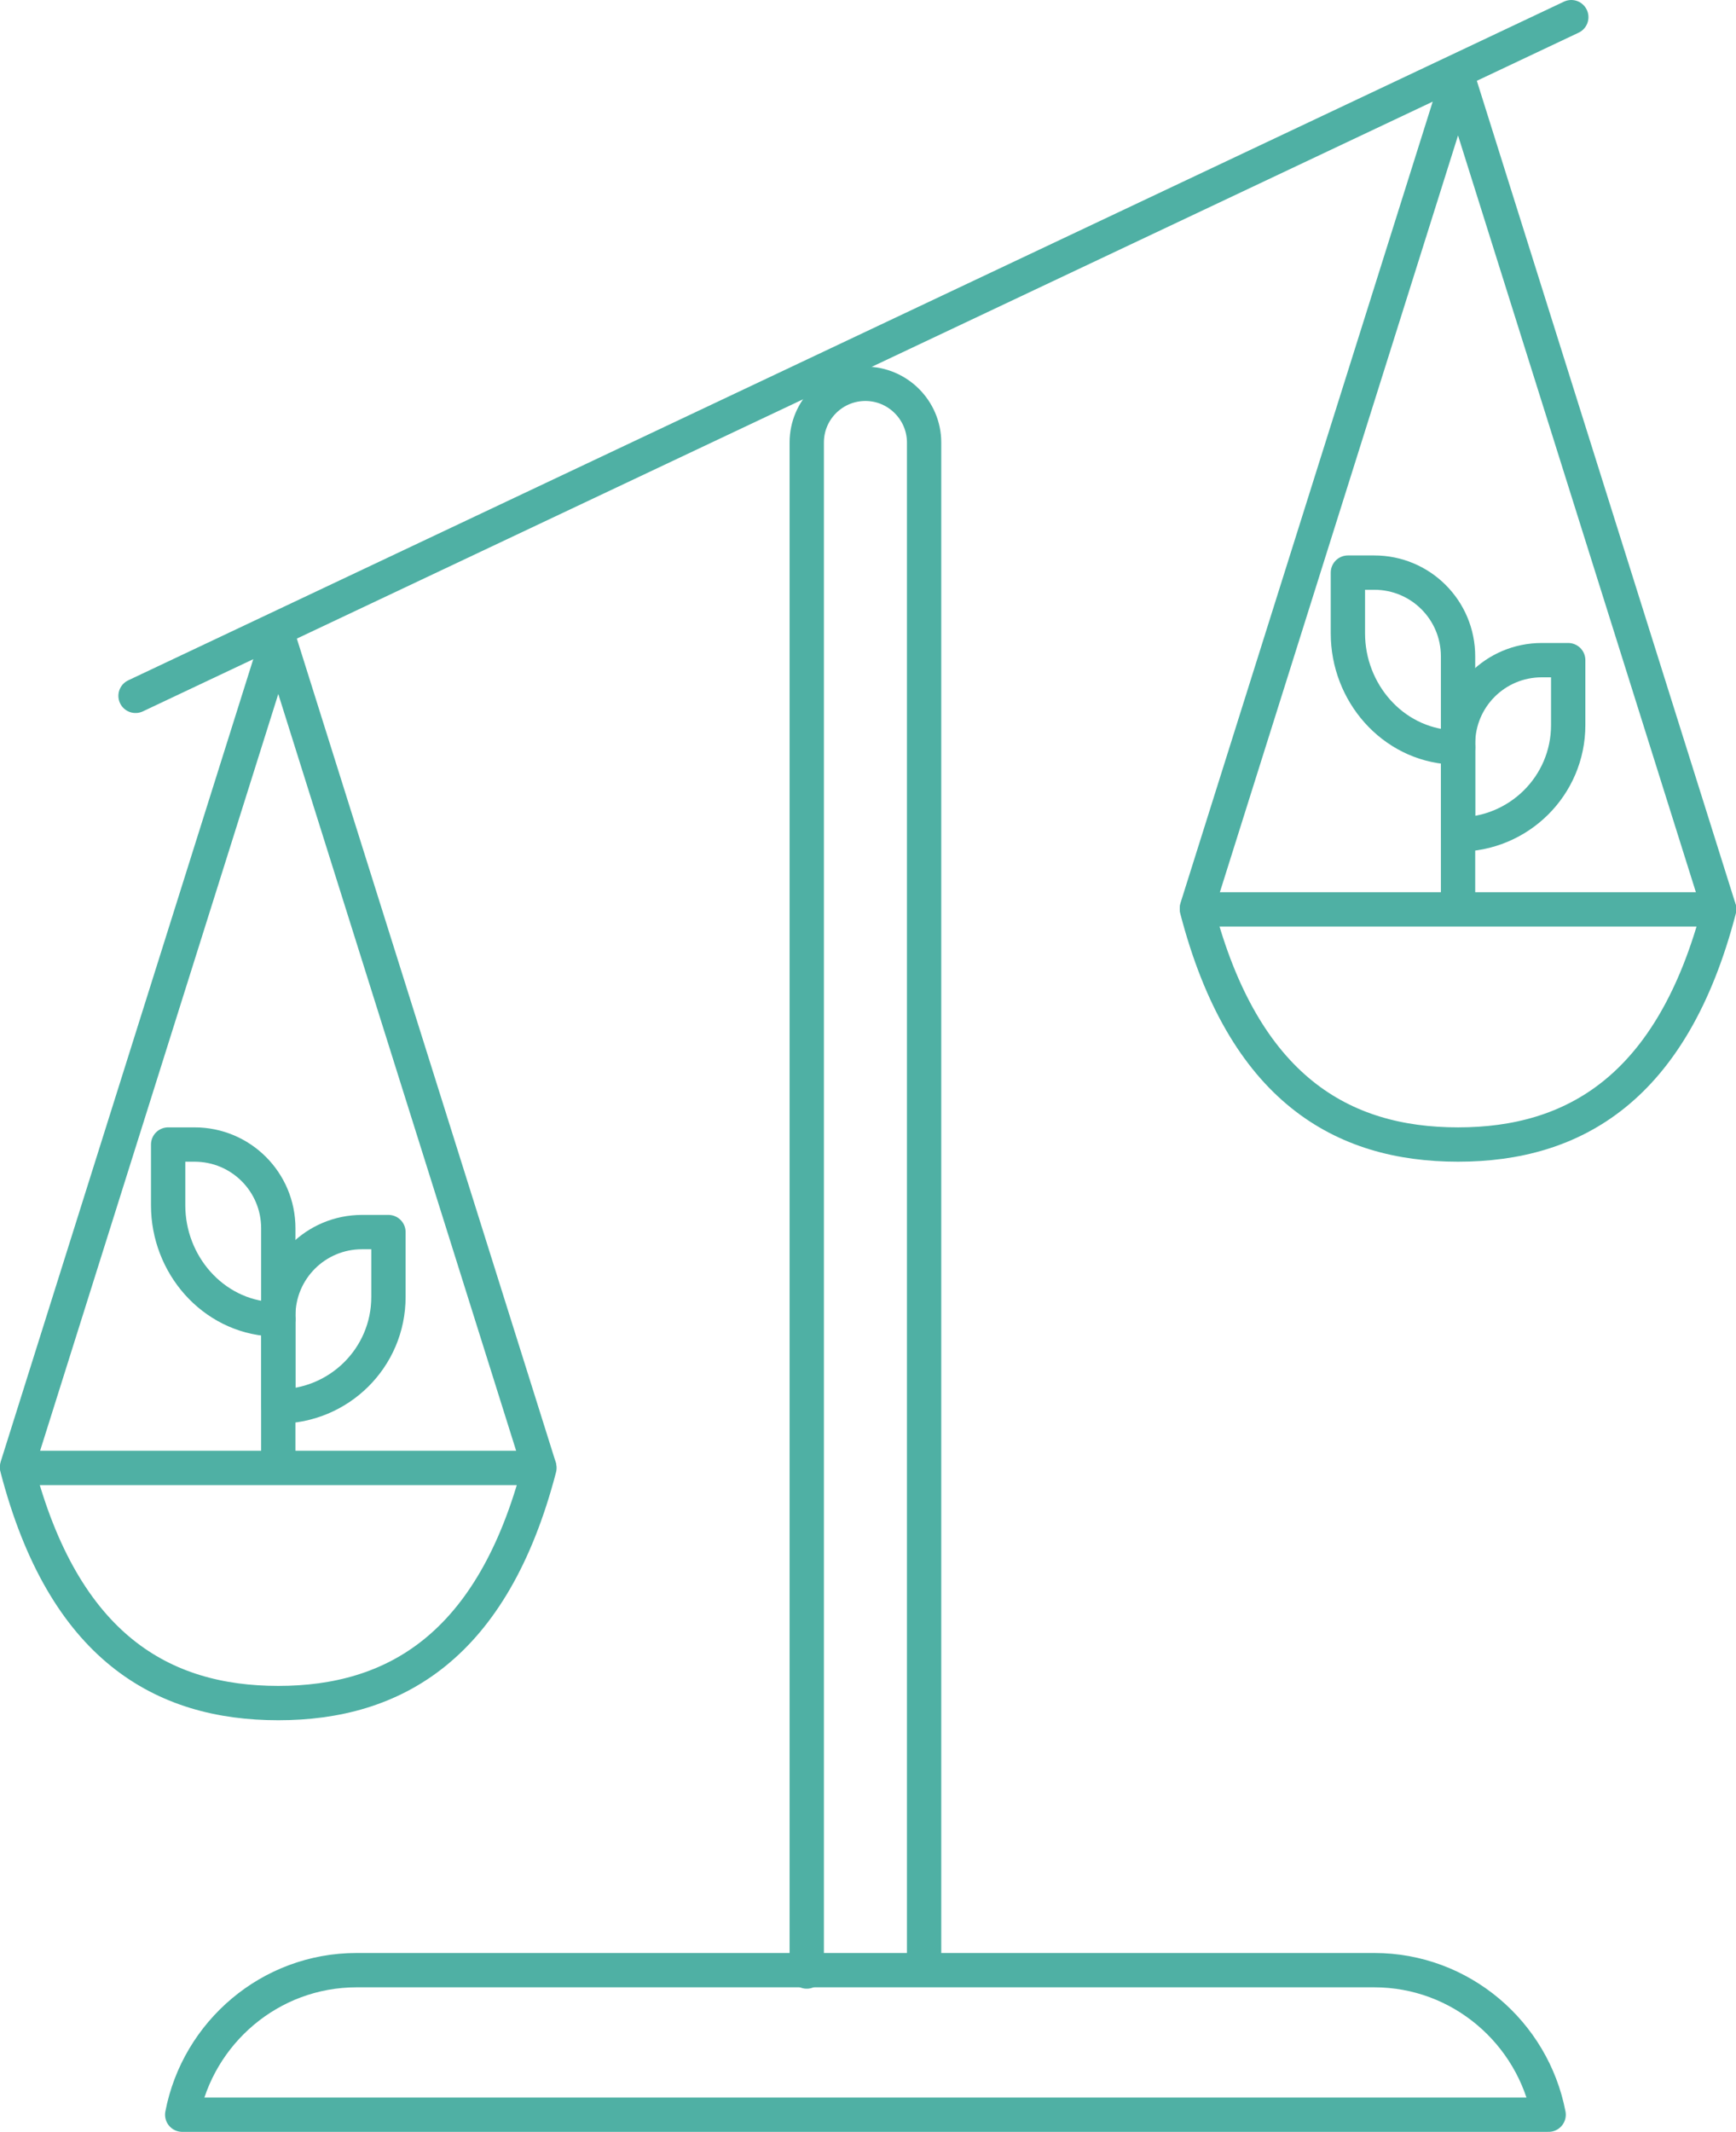
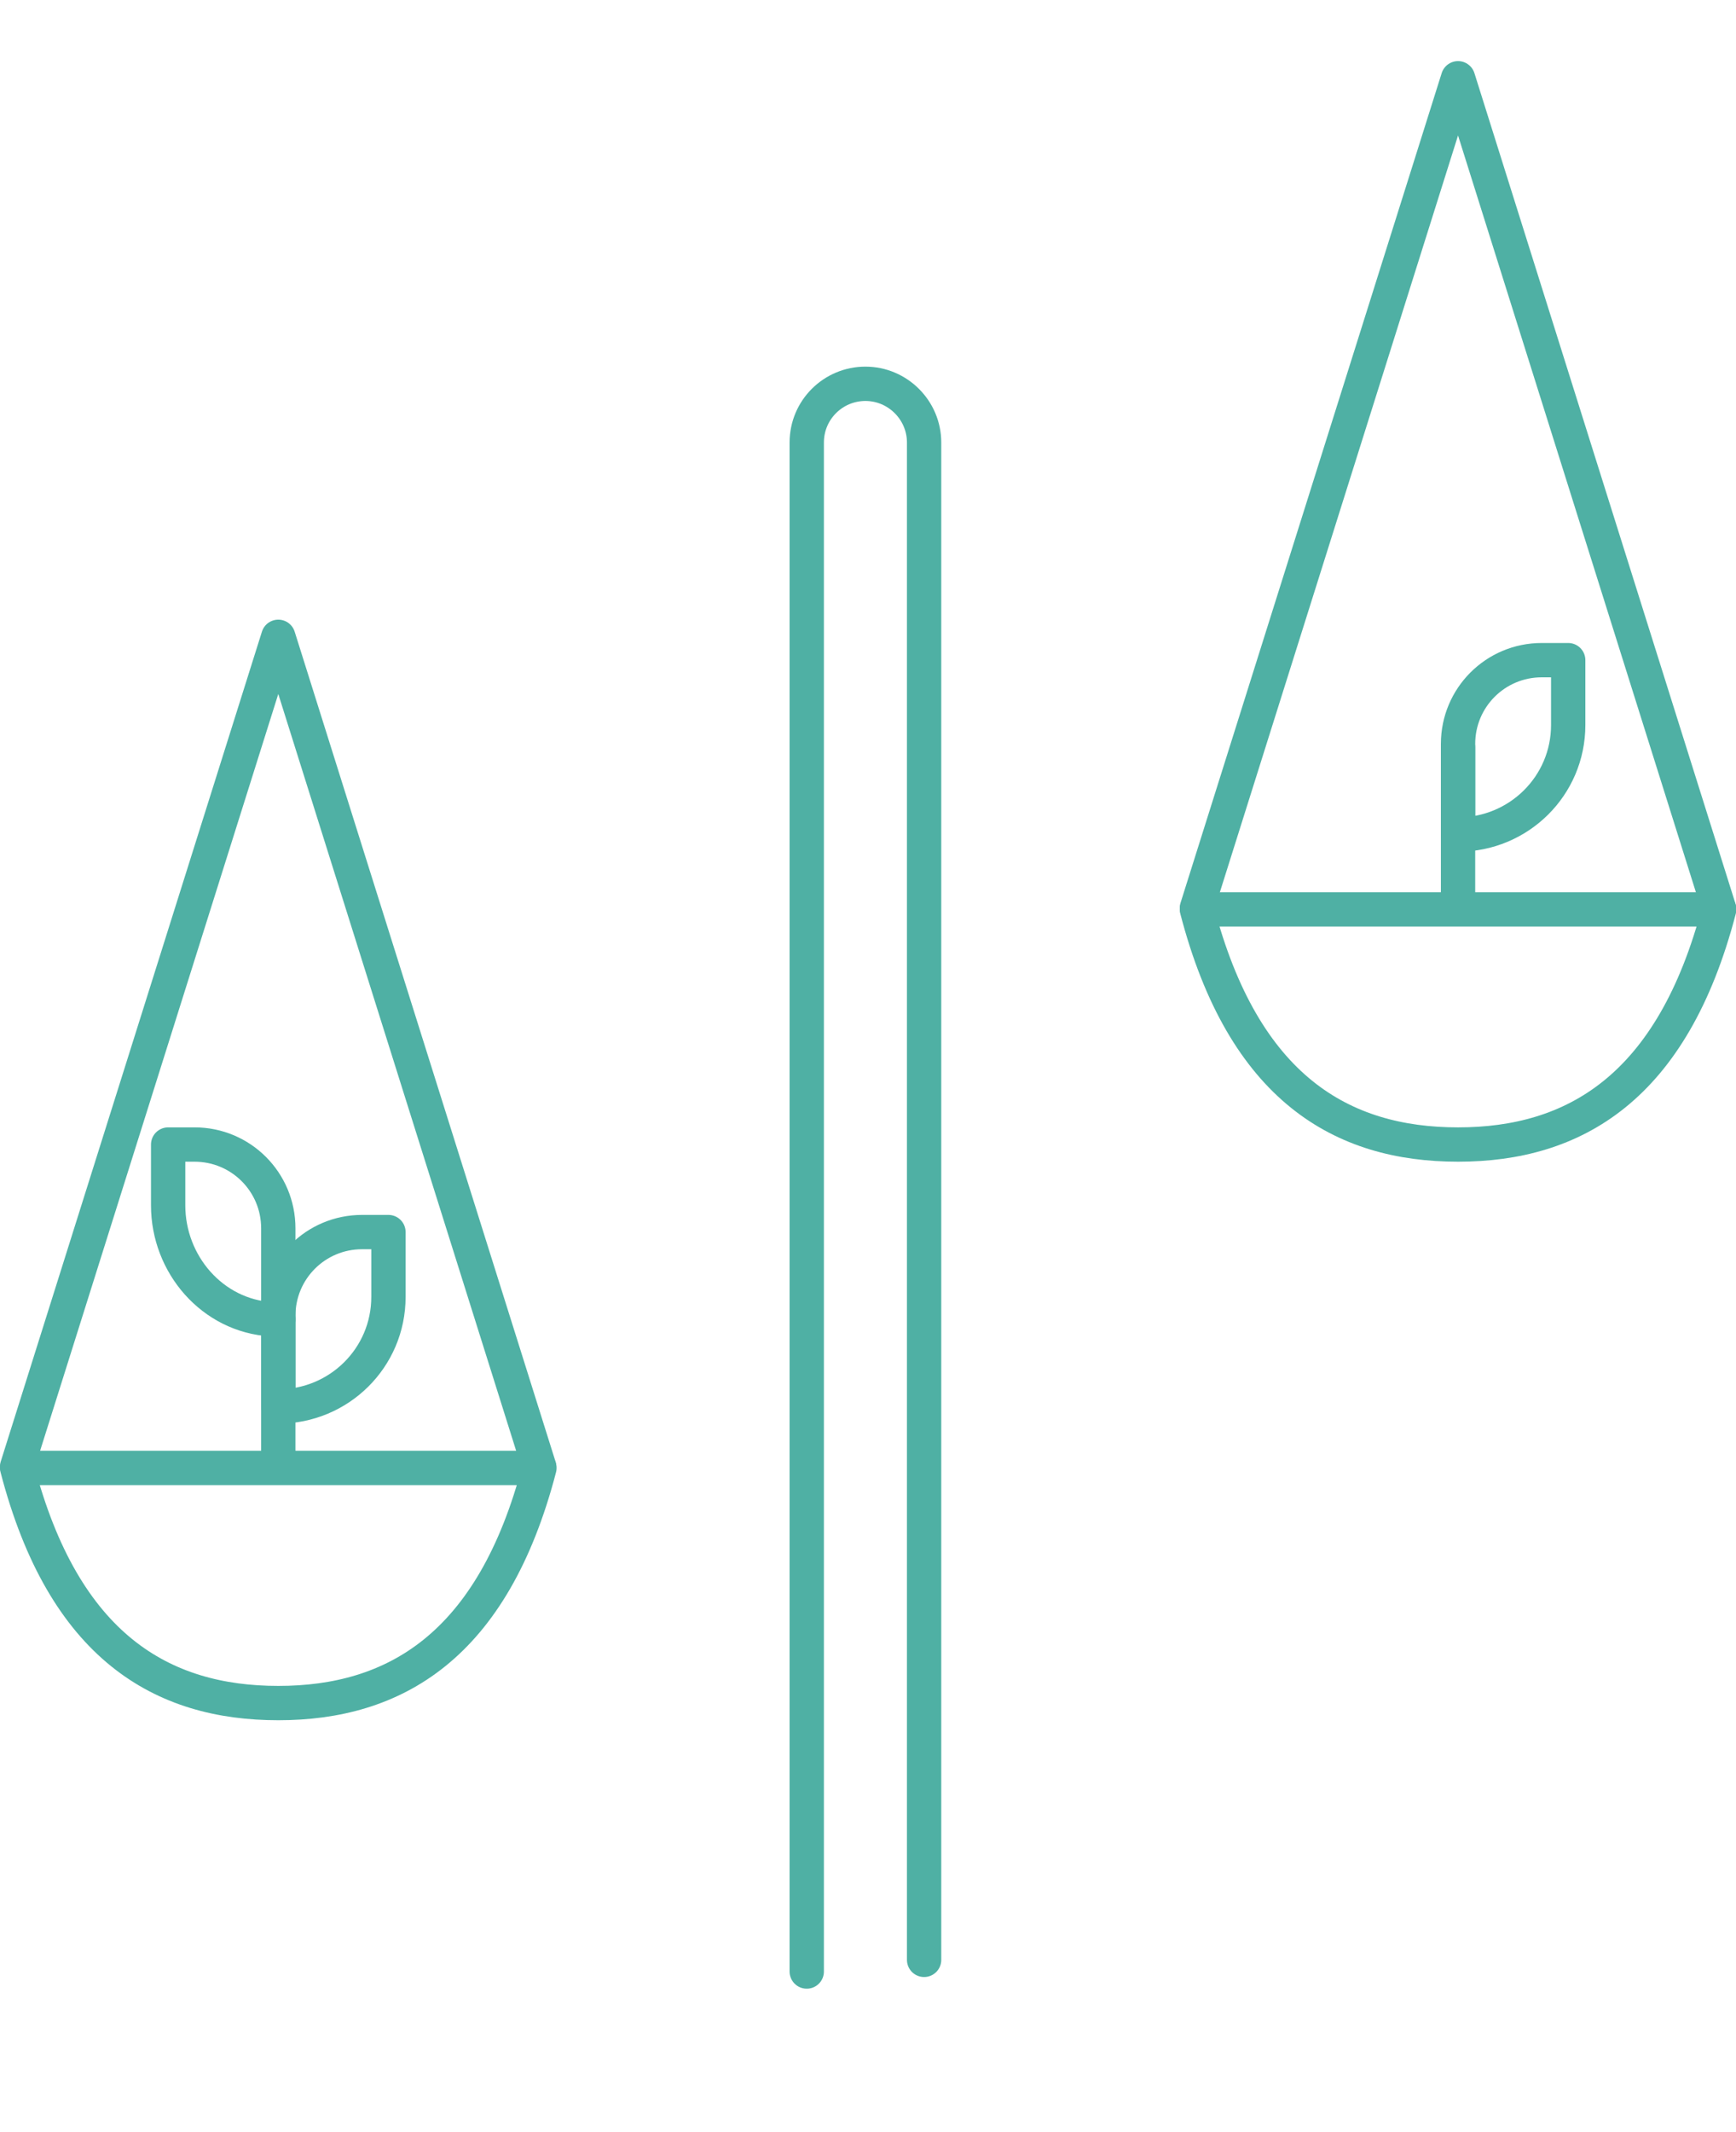
<svg xmlns="http://www.w3.org/2000/svg" id="Layer_1" data-name="Layer 1" viewBox="0 0 50.59 62.1">
  <defs>
    <style>
      .cls-1 {
        fill: none;
        stroke: #4fb0a4;
        stroke-linecap: round;
        stroke-linejoin: round;
      }
    </style>
  </defs>
  <g>
    <g>
      <g>
-         <path class="cls-1" d="m34.88,26.49c1.36,5.23,4.24,6.85,7.61,6.85s6.25-1.63,7.61-6.85h-15.21Z" />
+         <path class="cls-1" d="m34.88,26.49c1.36,5.23,4.24,6.85,7.61,6.85s6.25-1.63,7.61-6.85h-15.21" />
        <polyline class="cls-1" points="50.09 26.45 42.49 2.28 34.88 26.45" />
      </g>
      <g>
        <path class="cls-1" d="m.5,42.76c1.36,5.23,4.24,6.85,7.61,6.85s6.25-1.63,7.61-6.85H.5Z" />
        <polyline class="cls-1" points="15.71 42.72 8.11 18.55 .5 42.72" />
      </g>
    </g>
    <g>
      <path class="cls-1" d="m23.51,57.43V12.89c0-.95.77-1.71,1.71-1.71s1.71.77,1.71,1.71v44.2" />
-       <line class="cls-1" x1="3.95" y1="20.27" x2="45.79" y2=".5" />
    </g>
-     <path class="cls-1" d="m40.06,57.39H10.39c-2.52,0-4.62,1.82-5.08,4.21h39.82c-.46-2.39-2.56-4.21-5.08-4.21Z" />
  </g>
  <g>
-     <path class="cls-1" d="m40.05,16.68h-.77v1.77c0,1.72,1.29,3.22,3.01,3.32.07,0,.13,0,.2,0v-2.65c0-1.35-1.09-2.44-2.44-2.44Z" />
    <path class="cls-1" d="m42.49,21.66v2.65c1.77,0,3.21-1.42,3.21-3.19v-1.89h-.77c-1.35,0-2.44,1.09-2.44,2.44Z" />
  </g>
  <line class="cls-1" x1="42.49" y1="21.77" x2="42.49" y2="26.01" />
  <g>
    <path class="cls-1" d="m5.67,33.34h-.77v1.77c0,1.72,1.29,3.22,3.01,3.32.07,0,.13,0,.2,0v-2.65c0-1.35-1.09-2.44-2.44-2.44Z" />
    <path class="cls-1" d="m8.11,38.32v2.65c1.77,0,3.21-1.42,3.21-3.19v-1.89h-.77c-1.35,0-2.44,1.09-2.44,2.44Z" />
  </g>
  <line class="cls-1" x1="8.11" y1="38.43" x2="8.11" y2="42.67" />
</svg>